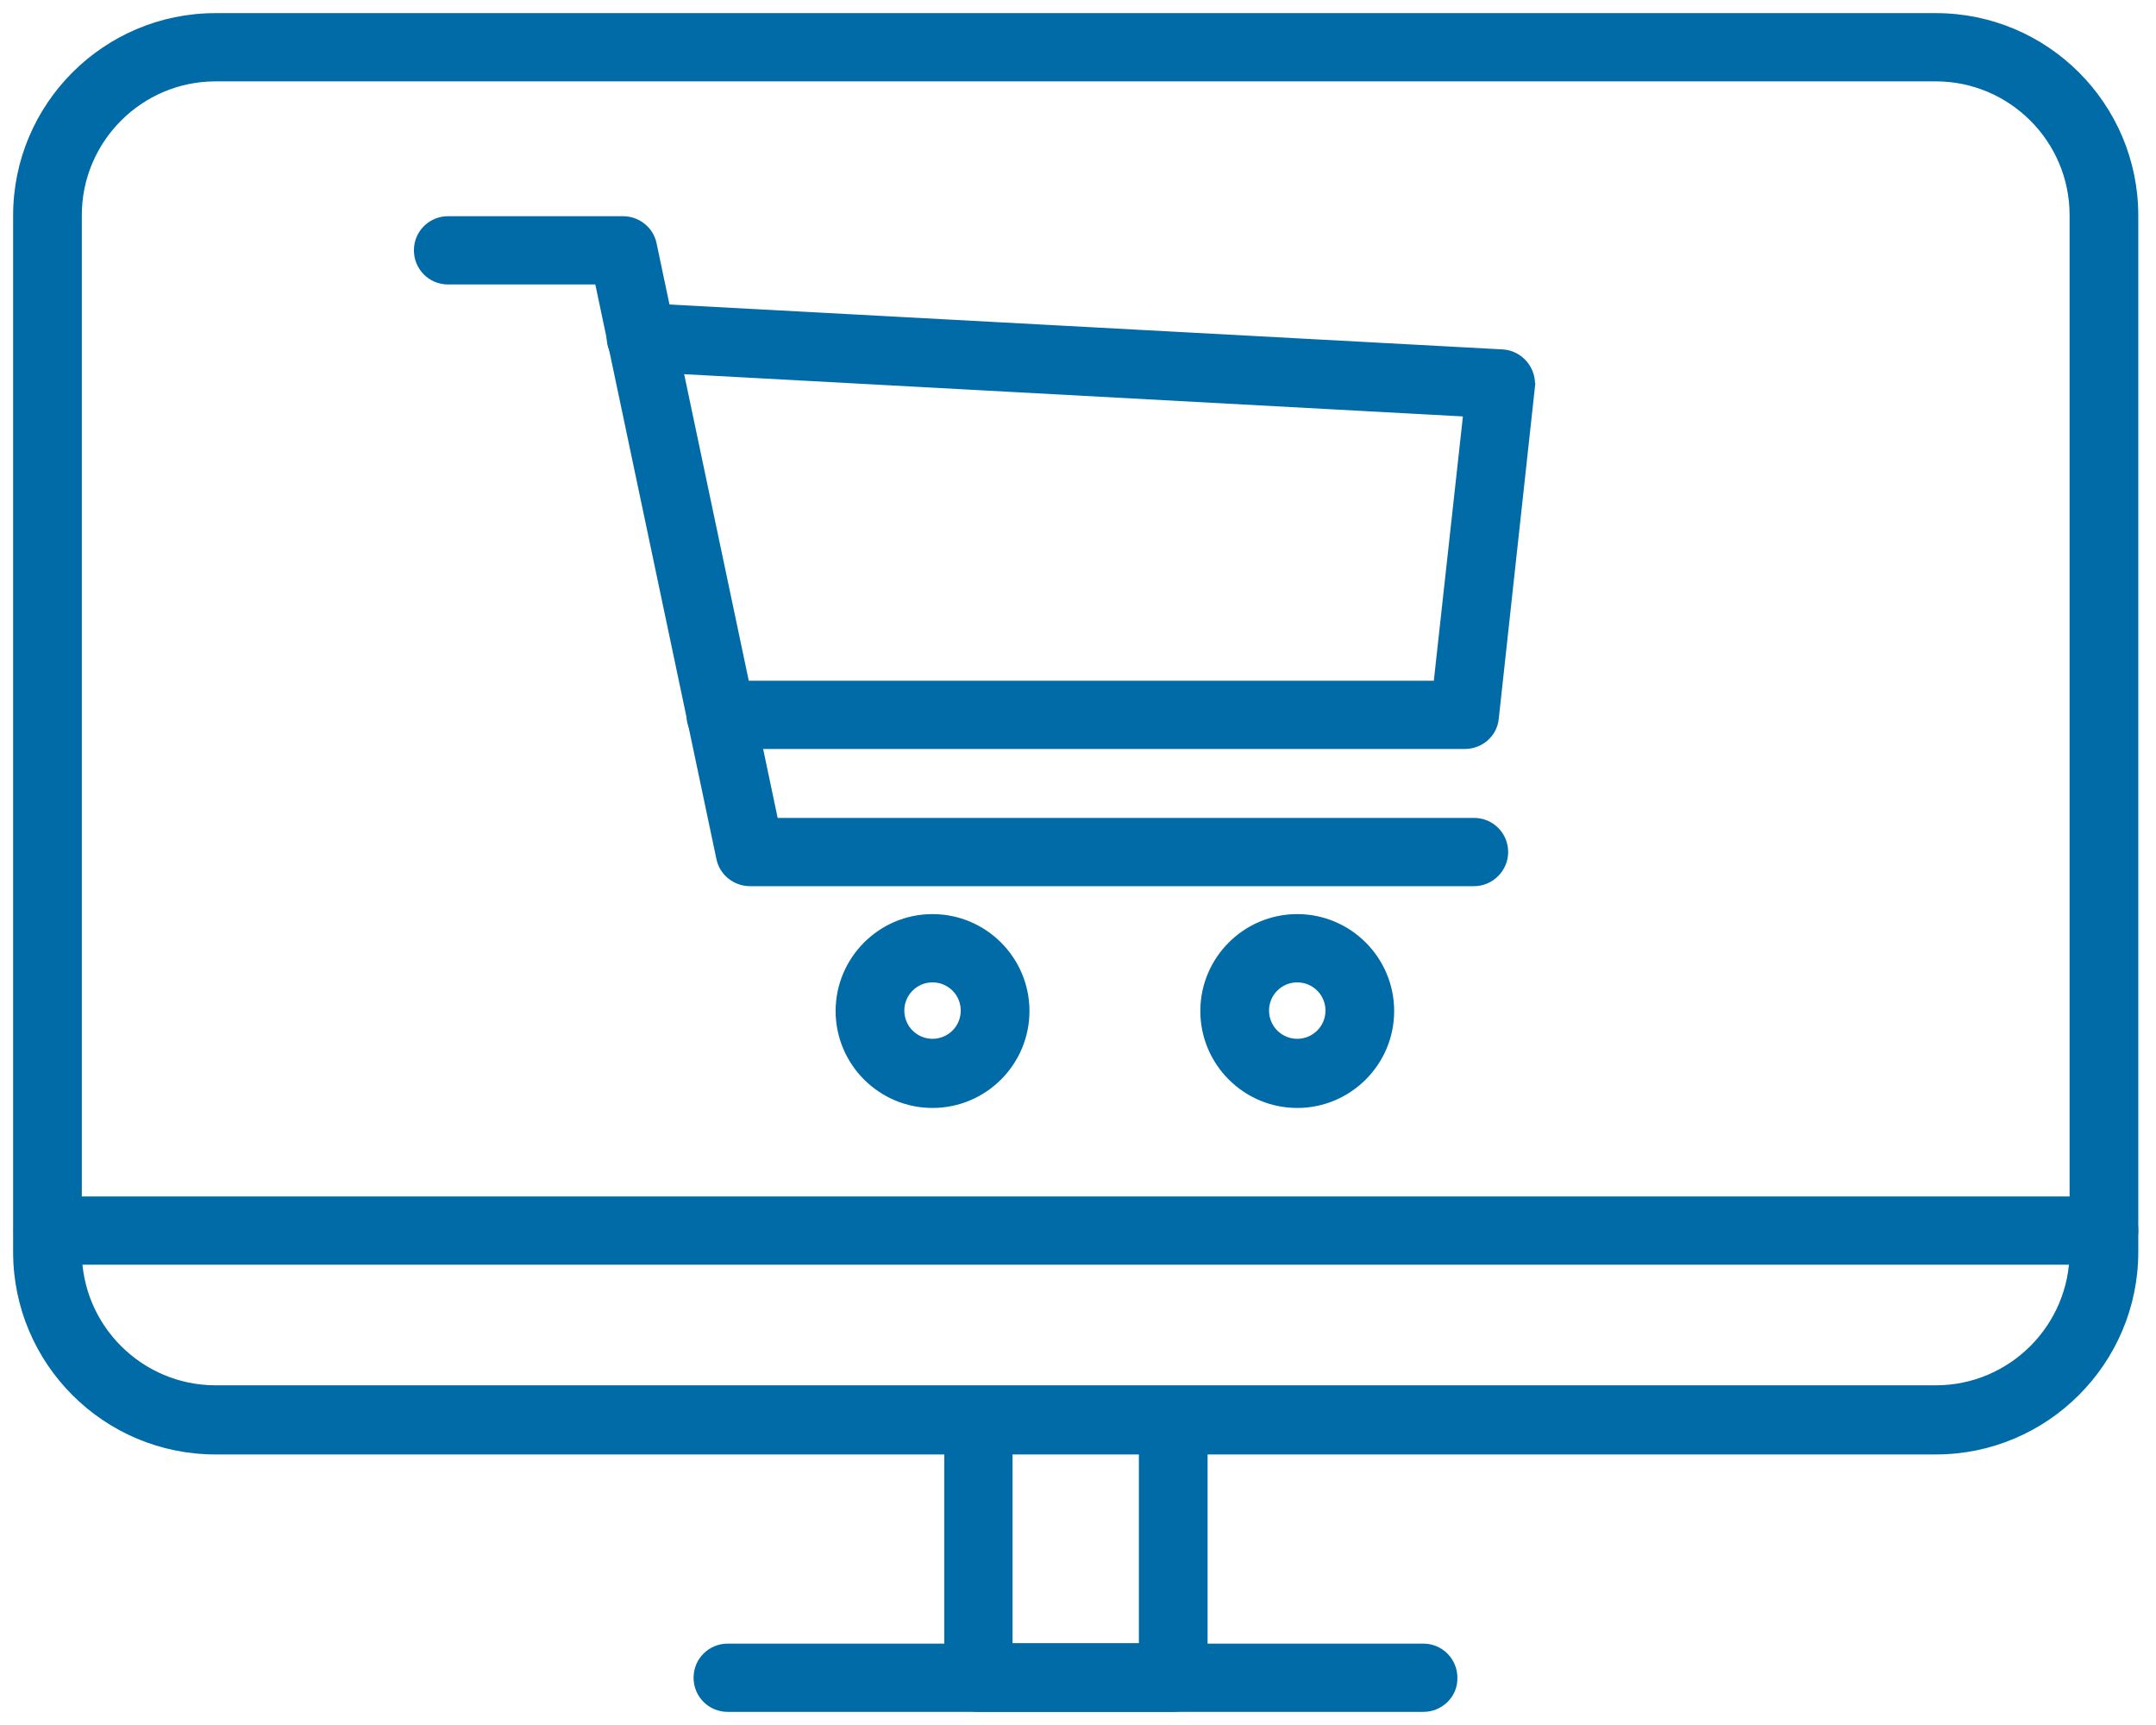
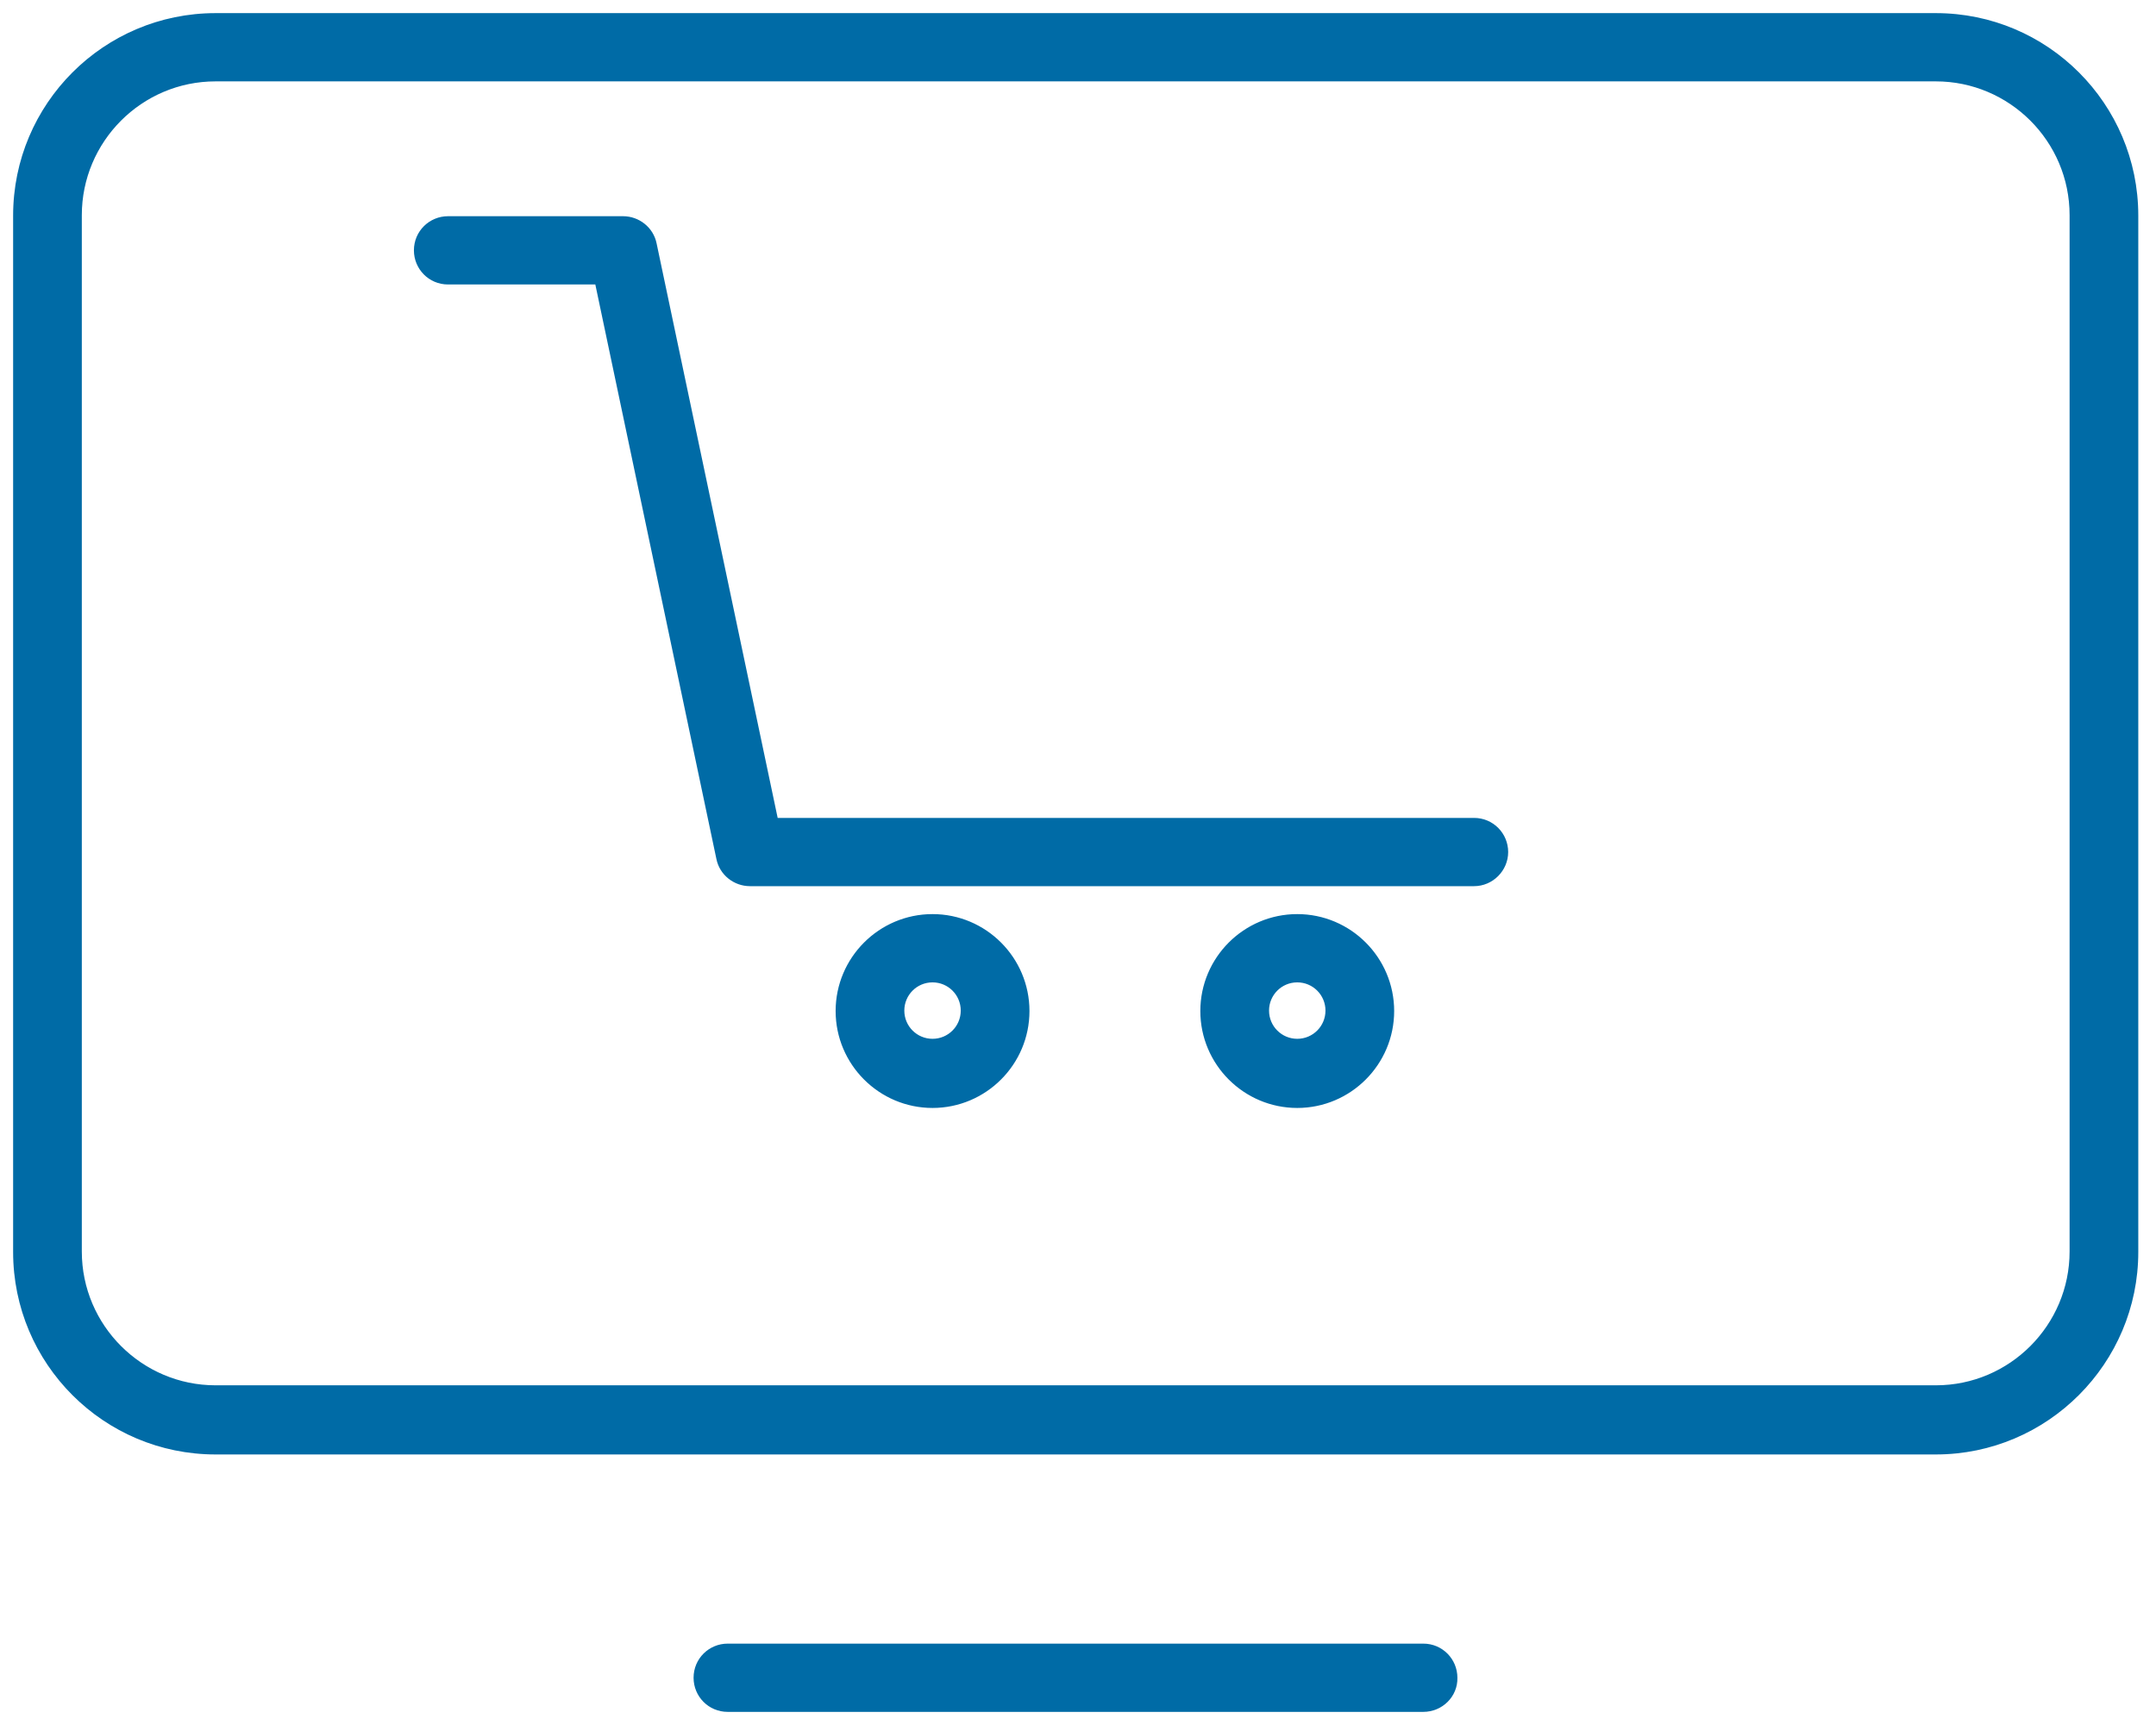
<svg xmlns="http://www.w3.org/2000/svg" width="115" height="92" viewBox="0 0 115 92" fill="none">
  <path d="M11.499 77.421H103.257C109.136 77.421 113.905 72.627 113.905 66.772V11.499C113.905 5.62 109.135 0.85 103.257 0.85H11.499C5.62 0.85 0.85 5.62 0.85 11.499V66.772C0.85 72.651 5.62 77.421 11.499 77.421ZM4.214 11.475C4.214 7.472 7.473 4.19 11.499 4.19H103.257C107.26 4.19 110.541 7.449 110.541 11.475V66.748C110.541 70.751 107.283 74.033 103.257 74.033H11.499C7.496 74.033 4.214 70.774 4.214 66.748V11.475Z" fill="#006BA6" stroke="#006BA6" stroke-width="0.3" />
-   <path d="M52.188 91.15H62.591C63.505 91.15 64.262 90.394 64.262 89.48V75.751C64.262 74.838 63.531 74.08 62.591 74.08H52.188C51.275 74.08 50.517 74.811 50.517 75.751V89.48C50.517 90.393 51.248 91.15 52.188 91.15ZM60.898 77.397V87.786H53.858V77.397H60.898Z" fill="#006BA6" stroke="#006BA6" stroke-width="0.3" />
  <path d="M38.815 91.15H75.917C76.852 91.15 77.612 90.397 77.587 89.478C77.586 88.566 76.856 87.81 75.917 87.81H38.815C37.902 87.81 37.145 88.54 37.145 89.48C37.145 90.393 37.875 91.15 38.815 91.15Z" fill="#006BA6" stroke="#006BA6" stroke-width="0.3" />
  <path d="M44.722 53.922C44.722 56.688 46.974 58.941 49.741 58.941C52.508 58.941 54.761 56.688 54.761 53.922C54.761 51.155 52.508 48.902 49.741 48.902C46.974 48.902 44.722 51.155 44.722 53.922ZM48.086 53.898C48.086 52.983 48.826 52.243 49.741 52.243C50.656 52.243 51.396 52.983 51.396 53.898C51.396 54.813 50.656 55.553 49.741 55.553C48.826 55.553 48.086 54.813 48.086 53.898Z" fill="#006BA6" stroke="#006BA6" stroke-width="0.3" />
  <path d="M64.175 53.922C64.175 56.688 66.428 58.941 69.195 58.941C71.962 58.941 74.214 56.688 74.214 53.922C74.214 51.155 71.962 48.902 69.195 48.902C66.428 48.902 64.175 51.155 64.175 53.922ZM67.54 53.898C67.54 52.983 68.28 52.243 69.195 52.243C70.11 52.243 70.85 52.983 70.85 53.898C70.85 54.813 70.11 55.553 69.195 55.553C68.28 55.553 67.54 54.813 67.54 53.898Z" fill="#006BA6" stroke="#006BA6" stroke-width="0.3" />
  <path d="M40.002 47.112H78.625C79.539 47.112 80.295 46.356 80.295 45.442C80.295 44.529 79.564 43.772 78.625 43.772H41.359L34.876 13.013C34.876 13.013 34.876 13.013 34.876 13.013C34.719 12.227 34.014 11.681 33.233 11.681H23.898C22.985 11.681 22.228 12.412 22.228 13.351C22.228 14.264 22.958 15.022 23.898 15.022H31.876L38.359 45.78C38.359 45.78 38.359 45.781 38.359 45.781C38.517 46.566 39.221 47.112 40.002 47.112Z" fill="#006BA6" stroke="#006BA6" stroke-width="0.3" />
-   <path d="M78.197 22.068L76.614 36.456H38.435C37.521 36.456 36.764 37.212 36.764 38.126C36.764 39.039 37.495 39.796 38.435 39.796H78.126C78.982 39.796 79.716 39.172 79.795 38.307C79.795 38.307 79.795 38.306 79.795 38.306L81.719 20.66L78.197 22.068ZM78.197 22.068L34.103 19.677L34.103 19.677C33.191 19.625 32.46 18.844 32.513 17.904C32.565 16.966 33.348 16.261 34.286 16.313L34.286 16.313L34.278 16.463L34.286 16.313L80.129 18.784L80.13 18.784C80.599 18.81 81.017 19.019 81.328 19.382L81.329 19.383C81.615 19.722 81.771 20.19 81.719 20.66L78.197 22.068Z" fill="#006BA6" stroke="#006BA6" stroke-width="0.3" />
-   <path d="M2.544 67.302H112.235C113.149 67.302 113.905 66.546 113.905 65.632C113.905 64.719 113.174 63.962 112.235 63.962H2.544C1.631 63.962 0.874 64.692 0.874 65.632C0.874 66.544 1.604 67.302 2.544 67.302Z" fill="#006BA6" stroke="#006BA6" stroke-width="0.3" />
</svg>